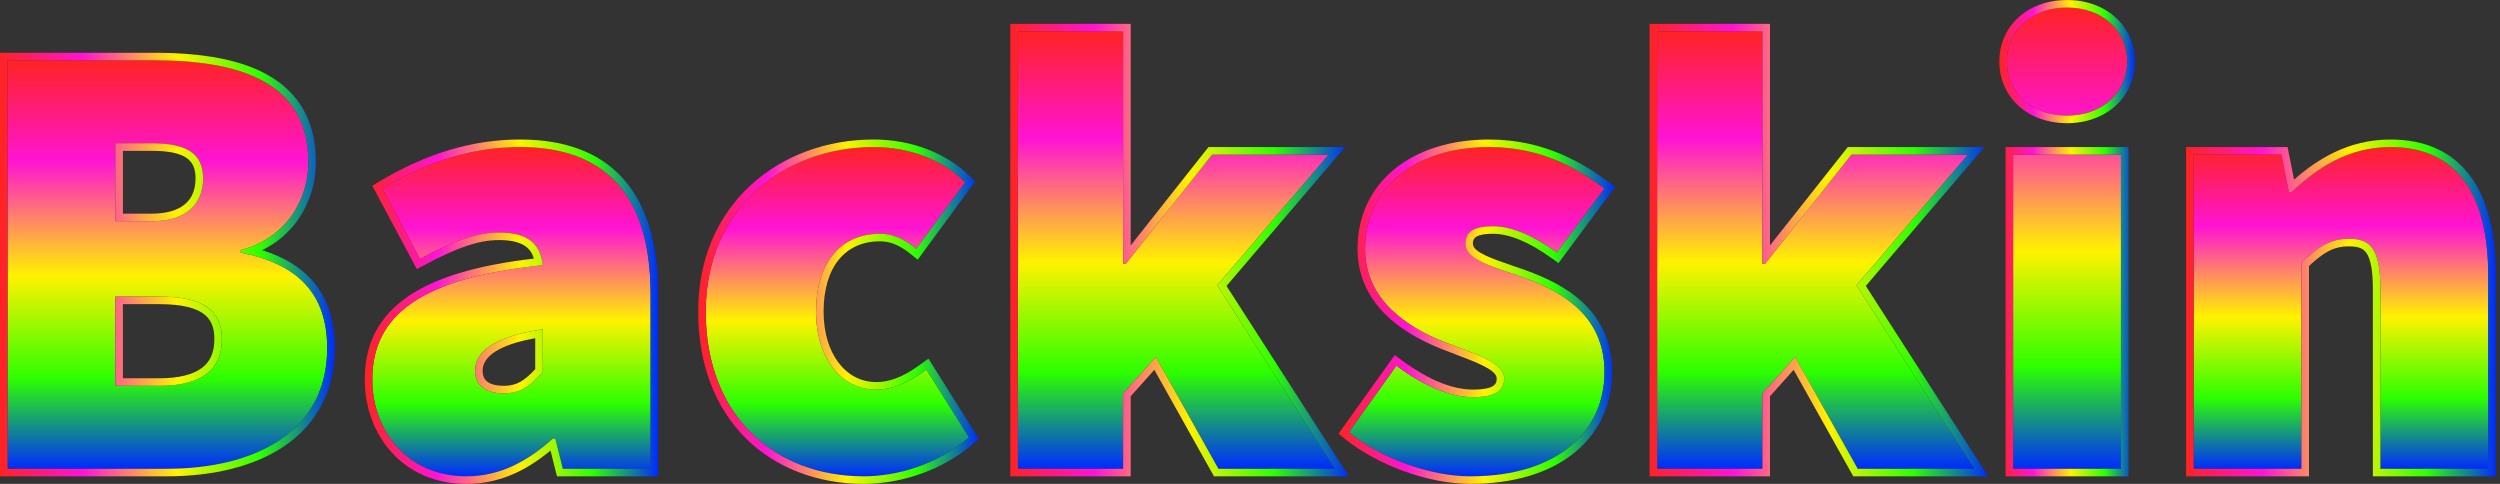
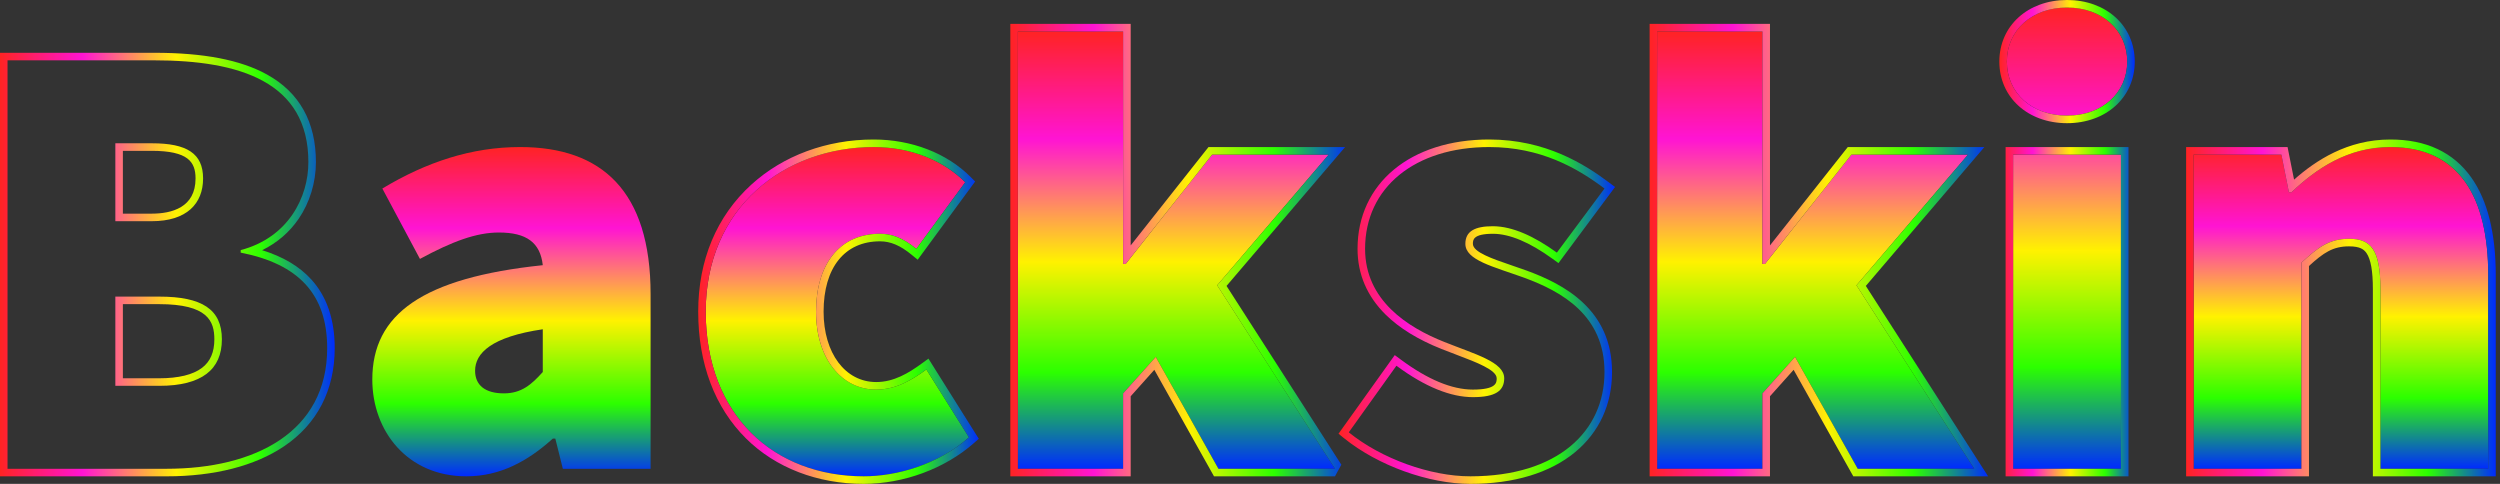
<svg xmlns="http://www.w3.org/2000/svg" width="310" height="60" viewBox="0 0 310 60" fill="none">
  <rect x="0" y="0" width="310" height="60" fill="#333333" stroke="none" />
-   <path d="M0.935 7.482V58.128H20.675C31.556 58.128 40.571 53.609 40.571 43.168C40.571 36.467 36.996 32.727 29.846 31.325V31.013C35.753 29.455 38.239 24.468 38.239 20.104C38.239 10.131 29.69 7.482 19.121 7.482H0.935ZM14.302 17.767H18.81C23.162 17.767 25.183 19.014 25.183 22.13C25.183 25.247 23.162 27.429 18.81 27.429H14.302V17.767ZM14.302 36.779H19.742C25.027 36.779 27.514 38.337 27.514 42.077C27.514 45.817 25.027 47.843 19.742 47.843H14.302V36.779Z" fill="url(#paint0_linear_34_1495)" />
  <path d="M0.934 6.545H0V7.482V58.128V59.065H0.934H20.675C26.577 59.065 31.609 57.777 35.224 55.341C39.333 52.573 41.505 48.363 41.505 43.168C41.505 39.617 40.52 36.742 38.577 34.625C37.102 33.017 35.102 31.829 32.505 31.024C34.348 30.123 35.887 28.808 37.028 27.141C38.412 25.119 39.174 22.62 39.174 20.104C39.174 15.117 37.128 11.459 33.094 9.232C29.818 7.424 25.247 6.545 19.12 6.545H0.934ZM0.934 7.482H19.12C29.69 7.482 38.239 10.131 38.239 20.104C38.239 24.468 35.752 29.455 29.846 31.013V31.325C36.996 32.727 40.571 36.467 40.571 43.168C40.571 53.609 31.555 58.128 20.675 58.128H0.934V7.482ZM14.302 17.767V27.429H18.81C23.162 27.429 25.183 25.247 25.183 22.13C25.183 19.014 23.162 17.767 18.81 17.767H14.302ZM15.236 18.704H18.81C23.323 18.704 24.248 20.074 24.248 22.13C24.248 25.735 21.291 26.492 18.81 26.492H15.236V18.704ZM14.302 36.779V47.843H19.742C25.027 47.843 27.514 45.817 27.514 42.077C27.514 38.337 25.027 36.779 19.742 36.779H14.302ZM15.236 37.715H19.742C25.751 37.715 26.58 39.812 26.58 42.077C26.58 43.674 26.078 44.832 25.046 45.616C23.918 46.472 22.134 46.906 19.742 46.906H15.236V37.715Z" fill="url(#paint1_linear_34_1495)" />
  <path d="M47.41 23.377L52.073 32.104C56.114 29.922 59.068 28.831 61.865 28.831C65.285 28.831 66.995 30.078 67.305 32.883C52.383 34.441 46.166 38.96 46.166 47.064C46.166 53.453 50.519 59.063 57.824 59.063C62.021 59.063 65.44 57.193 68.549 54.388H68.86L69.793 58.128H80.673V36.467C80.673 23.689 74.611 18.234 64.508 18.234C58.446 18.234 52.85 20.104 47.41 23.377ZM58.912 45.973C58.912 43.791 60.933 41.766 67.305 40.83V46.129C65.906 47.687 64.663 48.778 62.487 48.778C60.156 48.778 58.912 47.765 58.912 45.973Z" fill="url(#paint2_linear_34_1495)" />
-   <path d="M46.928 22.574L46.165 23.033L46.586 23.819L51.249 32.546L51.691 33.374L52.515 32.929C56.674 30.684 59.383 29.768 61.865 29.768C64.827 29.768 65.83 30.786 66.202 32.062C59.117 32.888 54.011 34.422 50.613 36.745C46.992 39.221 45.231 42.596 45.231 47.064C45.231 50.521 46.415 53.727 48.565 56.091C50.89 58.648 54.091 60 57.824 60C61.522 60 64.866 58.682 68.266 55.87L68.886 58.355L69.063 59.065H69.792H80.673H81.607V58.128V36.467C81.607 30.028 80.077 25.133 77.059 21.917C74.183 18.852 69.96 17.298 64.507 17.298C58.581 17.298 52.831 19.023 46.928 22.574ZM47.409 23.377C52.849 20.104 58.445 18.235 64.507 18.235C74.611 18.235 80.673 23.689 80.673 36.467V58.128H69.792L68.859 54.388H68.549C65.44 57.193 62.02 59.063 57.824 59.063C50.518 59.063 46.166 53.453 46.166 47.064C46.166 38.96 52.383 34.441 67.305 32.883C66.994 30.078 65.284 28.831 61.865 28.831C59.067 28.831 56.114 29.922 52.072 32.104L47.409 23.377ZM58.912 45.973C58.912 47.765 60.155 48.778 62.487 48.778C64.663 48.778 65.906 47.687 67.305 46.129V40.83C60.932 41.766 58.912 43.791 58.912 45.973ZM59.846 45.973C59.846 43.67 63.181 42.513 66.371 41.932V45.766C65.074 47.171 64.11 47.841 62.487 47.841C59.846 47.841 59.846 46.435 59.846 45.973Z" fill="url(#paint3_linear_34_1495)" />
  <path d="M87.512 38.649C87.512 51.583 96.061 59.063 107.097 59.063C111.138 59.063 116.268 57.661 120.153 54.232L114.869 45.817C113.159 47.064 111.138 48.311 108.651 48.311C104.454 48.311 101.19 44.571 101.19 38.649C101.19 32.727 104.143 28.987 109.118 28.987C110.516 28.987 111.915 29.455 113.625 30.857L119.687 22.598C117.045 19.949 113.004 18.234 108.34 18.234C97.304 18.234 87.512 25.715 87.512 38.649Z" fill="url(#paint4_linear_34_1495)" />
  <path d="M93.159 22.898C88.853 26.82 86.577 32.267 86.577 38.649C86.577 45.088 88.628 50.525 92.509 54.373C96.169 58.002 101.35 60 107.097 60C112.064 60 117.176 58.107 120.771 54.936L121.368 54.409L120.944 53.733L115.659 45.318L115.127 44.47L114.319 45.059C112.67 46.262 110.843 47.374 108.651 47.374C104.808 47.374 102.125 43.786 102.125 38.649C102.125 33.185 104.739 29.924 109.118 29.924C110.428 29.924 111.635 30.435 113.033 31.582L113.795 32.206L114.378 31.412L120.44 23.153L120.916 22.505L120.348 21.935C117.408 18.988 113.032 17.298 108.34 17.298C102.515 17.298 97.124 19.287 93.159 22.898ZM87.512 38.649C87.512 25.715 97.304 18.235 108.34 18.235C113.004 18.235 117.045 19.949 119.687 22.598L113.625 30.857C111.915 29.455 110.516 28.987 109.118 28.987C104.143 28.987 101.19 32.727 101.19 38.649C101.19 44.571 104.454 48.311 108.651 48.311C111.138 48.311 113.159 47.064 114.869 45.817L120.153 54.232C116.268 57.661 111.138 59.063 107.097 59.063C96.061 59.063 87.512 51.583 87.512 38.649Z" fill="url(#paint5_linear_34_1495)" />
  <path d="M126.214 3.898V58.128H139.271V48.778L143.312 44.259L151.084 58.128H165.54L150.929 35.376L164.762 19.17H150.307L139.582 32.727H139.271V3.898H126.214Z" fill="url(#paint6_linear_34_1495)" />
-   <path d="M139.27 2.961H126.214H125.279V3.898V58.128V59.065H126.214H139.27H140.205V58.128V49.137L143.136 45.858L150.269 58.587L150.537 59.065H151.084H165.539H167.252L166.325 57.621L152.09 35.456L165.472 19.779L166.792 18.233H164.762H150.306H149.855L149.574 18.587L140.205 30.431V3.898V2.961H139.27ZM126.214 3.898H139.27V32.727H139.581L150.306 19.17H164.762L150.928 35.376L165.539 58.128H151.084L143.312 44.259L139.27 48.778V58.128H126.214V3.898Z" fill="url(#paint7_linear_34_1495)" />
-   <path d="M169.27 30.857C169.27 37.246 174.555 40.597 179.062 42.389C182.948 43.947 186.523 44.882 186.523 46.908C186.523 48.466 185.435 49.246 182.637 49.246C179.917 49.246 176.731 47.999 173.156 45.35L167.249 53.609C171.29 56.881 177.353 59.063 182.327 59.063C193.207 59.063 198.958 53.453 198.958 46.129C198.958 39.116 193.673 36.155 189.01 34.441C185.124 33.039 181.705 32.26 181.705 30.234C181.705 28.675 182.87 28.052 185.124 28.052C187.534 28.052 190.254 29.299 193.052 31.325L198.958 23.377C195.539 20.806 191.031 18.234 184.658 18.234C175.487 18.234 169.27 23.221 169.27 30.857Z" fill="url(#paint8_linear_34_1495)" />
+   <path d="M139.27 2.961H126.214H125.279V3.898V58.128V59.065H126.214H139.27H140.205V58.128V49.137L143.136 45.858L150.269 58.587L150.537 59.065H151.084H165.539L166.325 57.621L152.09 35.456L165.472 19.779L166.792 18.233H164.762H150.306H149.855L149.574 18.587L140.205 30.431V3.898V2.961H139.27ZM126.214 3.898H139.27V32.727H139.581L150.306 19.17H164.762L150.928 35.376L165.539 58.128H151.084L143.312 44.259L139.27 48.778V58.128H126.214V3.898Z" fill="url(#paint7_linear_34_1495)" />
  <path d="M168.335 30.857C168.335 33.987 169.508 36.732 171.82 39.014C173.512 40.684 175.832 42.113 178.718 43.26C179.389 43.529 180.049 43.779 180.686 44.02C183.096 44.933 185.589 45.877 185.589 46.908C185.589 47.432 185.589 48.309 182.637 48.309C180.039 48.309 177.035 47.06 173.711 44.596L172.949 44.032L172.396 44.804L166.49 53.063L165.976 53.782L166.662 54.338C170.844 57.724 177.139 60 182.326 60C187.718 60 192.21 58.639 195.317 56.065C198.311 53.585 199.892 50.149 199.892 46.129C199.892 38.344 193.865 35.228 189.332 33.562C188.693 33.331 188.077 33.121 187.481 32.917C184.991 32.066 182.639 31.263 182.639 30.234C182.639 29.768 182.639 28.989 185.124 28.989C187.185 28.989 189.668 30.03 192.505 32.084L193.251 32.624L193.801 31.884L199.707 23.937L200.264 23.188L199.519 22.628C196.476 20.34 191.625 17.298 184.658 17.298C174.895 17.298 168.335 22.747 168.335 30.857ZM186.523 46.908C186.523 44.882 182.948 43.947 179.062 42.389C174.555 40.597 169.27 37.246 169.27 30.857C169.27 23.221 175.487 18.235 184.658 18.235C191.031 18.235 195.539 20.806 198.958 23.377L193.052 31.325C190.254 29.299 187.534 28.052 185.124 28.052C182.87 28.052 181.705 28.675 181.705 30.234C181.705 32.26 185.124 33.039 189.01 34.441C193.673 36.156 198.958 39.117 198.958 46.129C198.958 53.453 193.207 59.063 182.326 59.063C177.352 59.063 171.29 56.881 167.249 53.609L173.156 45.35C176.731 47.999 179.917 49.246 182.637 49.246C185.435 49.246 186.523 48.467 186.523 46.908Z" fill="url(#paint9_linear_34_1495)" />
  <path d="M205.485 3.898V58.128H218.542V48.778L222.584 44.259L230.355 58.128H244.811L230.2 35.376L244.034 19.17H229.578L218.853 32.727H218.542V3.898H205.485Z" fill="url(#paint10_linear_34_1495)" />
  <path d="M218.543 2.961H205.486H204.552V3.898V58.128V59.065H205.486H218.543H219.477V58.128V49.137L222.409 45.858L229.541 58.587L229.809 59.065H230.356H244.812H246.525L245.597 57.621L231.363 35.456L244.744 19.779L246.064 18.233H244.034H229.579H229.127L228.847 18.587L219.477 30.431V3.898V2.961H218.543ZM205.486 3.898H218.543V32.727H218.854L229.579 19.17H244.034L230.2 35.376L244.812 58.128H230.356L222.584 44.259L218.543 48.778V58.128H205.486V3.898Z" fill="url(#paint11_linear_34_1495)" />
  <path d="M248.852 7.638C248.852 11.534 251.961 14.339 256.313 14.339C260.665 14.339 263.774 11.534 263.774 7.638C263.774 3.742 260.665 0.937 256.313 0.937C251.961 0.937 248.852 3.742 248.852 7.638ZM249.629 58.128H262.997V19.17H249.629V58.128Z" fill="url(#paint12_linear_34_1495)" />
  <path d="M247.917 7.638C247.917 12.063 251.448 15.275 256.313 15.275C261.177 15.275 264.708 12.063 264.708 7.638C264.708 3.212 261.177 3.43323e-05 256.313 3.43323e-05C251.448 3.43323e-05 247.917 3.212 247.917 7.638ZM248.851 7.638C248.851 3.742 251.96 0.937 256.313 0.937C260.665 0.937 263.773 3.742 263.773 7.638C263.773 11.534 260.665 14.339 256.313 14.339C251.96 14.339 248.851 11.534 248.851 7.638ZM262.996 18.233H249.629H248.694V19.17V58.128V59.065H249.629H262.996H263.931V58.128V19.17V18.233H262.996ZM249.629 19.17H262.996V58.128H249.629V19.17Z" fill="url(#paint13_linear_34_1495)" />
  <path d="M284.136 23.845H283.825L282.892 19.17H272.012V58.128H285.379V32.571C287.4 30.701 288.799 29.61 291.286 29.61C293.928 29.61 295.172 30.857 295.172 35.844V58.128H308.54V34.13C308.54 24.468 304.964 18.235 296.415 18.235C291.131 18.235 287.244 20.884 284.136 23.845Z" fill="url(#paint14_linear_34_1495)" />
  <path d="M284.464 22.273L283.808 18.986L283.658 18.233H282.892H272.012H271.077V19.17V58.128V59.065H272.012H285.379H286.313V58.128V32.983C288.128 31.329 289.283 30.547 291.286 30.547C292.681 30.547 293.15 30.951 293.45 31.388C293.98 32.161 294.237 33.618 294.237 35.844V58.128V59.065H295.172H308.539H309.474V58.128V34.13C309.474 28.925 308.455 24.849 306.445 22.016C304.223 18.885 300.849 17.298 296.415 17.298C291.049 17.298 287.128 19.923 284.464 22.273ZM284.136 23.845C287.244 20.884 291.13 18.235 296.415 18.235C304.964 18.235 308.539 24.468 308.539 34.13V58.128H295.172V35.844C295.172 30.857 293.928 29.61 291.286 29.61C288.799 29.61 287.4 30.701 285.379 32.571V58.128H272.012V19.17H282.892L283.825 23.845H284.136Z" fill="url(#paint15_linear_34_1495)" />
  <defs>
    <linearGradient id="paint0_linear_34_1495" x1="20.753" y1="7.482" x2="20.753" y2="58.128" gradientUnits="userSpaceOnUse">
      <stop stop-color="#FF2323" />
      <stop offset="0.246" stop-color="#FF14D3" />
      <stop offset="0.527" stop-color="#FFF200" />
      <stop offset="0.78" stop-color="#2CFF00" />
      <stop offset="1" stop-color="#002BFE" />
    </linearGradient>
    <linearGradient id="paint1_linear_34_1495" x1="0" y1="32.805" x2="41.505" y2="32.805" gradientUnits="userSpaceOnUse">
      <stop stop-color="#FF2323" />
      <stop offset="0.246" stop-color="#FF14D3" />
      <stop offset="0.527" stop-color="#FFF200" />
      <stop offset="0.78" stop-color="#2CFF00" />
      <stop offset="1" stop-color="#002BFE" />
    </linearGradient>
    <linearGradient id="paint2_linear_34_1495" x1="63.42" y1="18.234" x2="63.42" y2="59.063" gradientUnits="userSpaceOnUse">
      <stop stop-color="#FF2323" />
      <stop offset="0.246" stop-color="#FF14D3" />
      <stop offset="0.527" stop-color="#FFF200" />
      <stop offset="0.78" stop-color="#2CFF00" />
      <stop offset="1" stop-color="#002BFE" />
    </linearGradient>
    <linearGradient id="paint3_linear_34_1495" x1="45.231" y1="38.649" x2="81.607" y2="38.649" gradientUnits="userSpaceOnUse">
      <stop stop-color="#FF2323" />
      <stop offset="0.246" stop-color="#FF14D3" />
      <stop offset="0.527" stop-color="#FFF200" />
      <stop offset="0.78" stop-color="#2CFF00" />
      <stop offset="1" stop-color="#002BFE" />
    </linearGradient>
    <linearGradient id="paint4_linear_34_1495" x1="103.833" y1="18.234" x2="103.833" y2="59.063" gradientUnits="userSpaceOnUse">
      <stop stop-color="#FF2323" />
      <stop offset="0.246" stop-color="#FF14D3" />
      <stop offset="0.527" stop-color="#FFF200" />
      <stop offset="0.78" stop-color="#2CFF00" />
      <stop offset="1" stop-color="#002BFE" />
    </linearGradient>
    <linearGradient id="paint5_linear_34_1495" x1="86.577" y1="38.649" x2="121.368" y2="38.649" gradientUnits="userSpaceOnUse">
      <stop stop-color="#FF2323" />
      <stop offset="0.246" stop-color="#FF14D3" />
      <stop offset="0.527" stop-color="#FFF200" />
      <stop offset="0.78" stop-color="#2CFF00" />
      <stop offset="1" stop-color="#002BFE" />
    </linearGradient>
    <linearGradient id="paint6_linear_34_1495" x1="145.877" y1="3.898" x2="145.877" y2="58.128" gradientUnits="userSpaceOnUse">
      <stop stop-color="#FF2323" />
      <stop offset="0.246" stop-color="#FF14D3" />
      <stop offset="0.527" stop-color="#FFF200" />
      <stop offset="0.78" stop-color="#2CFF00" />
      <stop offset="1" stop-color="#002BFE" />
    </linearGradient>
    <linearGradient id="paint7_linear_34_1495" x1="125.279" y1="31.013" x2="167.252" y2="31.013" gradientUnits="userSpaceOnUse">
      <stop stop-color="#FF2323" />
      <stop offset="0.246" stop-color="#FF14D3" />
      <stop offset="0.527" stop-color="#FFF200" />
      <stop offset="0.78" stop-color="#2CFF00" />
      <stop offset="1" stop-color="#002BFE" />
    </linearGradient>
    <linearGradient id="paint8_linear_34_1495" x1="183.104" y1="18.234" x2="183.104" y2="59.063" gradientUnits="userSpaceOnUse">
      <stop stop-color="#FF2323" />
      <stop offset="0.246" stop-color="#FF14D3" />
      <stop offset="0.527" stop-color="#FFF200" />
      <stop offset="0.78" stop-color="#2CFF00" />
      <stop offset="1" stop-color="#002BFE" />
    </linearGradient>
    <linearGradient id="paint9_linear_34_1495" x1="165.976" y1="38.649" x2="200.264" y2="38.649" gradientUnits="userSpaceOnUse">
      <stop stop-color="#FF2323" />
      <stop offset="0.246" stop-color="#FF14D3" />
      <stop offset="0.527" stop-color="#FFF200" />
      <stop offset="0.78" stop-color="#2CFF00" />
      <stop offset="1" stop-color="#002BFE" />
    </linearGradient>
    <linearGradient id="paint10_linear_34_1495" x1="225.148" y1="3.898" x2="225.148" y2="58.128" gradientUnits="userSpaceOnUse">
      <stop stop-color="#FF2323" />
      <stop offset="0.246" stop-color="#FF14D3" />
      <stop offset="0.527" stop-color="#FFF200" />
      <stop offset="0.78" stop-color="#2CFF00" />
      <stop offset="1" stop-color="#002BFE" />
    </linearGradient>
    <linearGradient id="paint11_linear_34_1495" x1="204.552" y1="31.013" x2="246.525" y2="31.013" gradientUnits="userSpaceOnUse">
      <stop stop-color="#FF2323" />
      <stop offset="0.246" stop-color="#FF14D3" />
      <stop offset="0.527" stop-color="#FFF200" />
      <stop offset="0.78" stop-color="#2CFF00" />
      <stop offset="1" stop-color="#002BFE" />
    </linearGradient>
    <linearGradient id="paint12_linear_34_1495" x1="256.313" y1="0.937" x2="256.313" y2="58.128" gradientUnits="userSpaceOnUse">
      <stop stop-color="#FF2323" />
      <stop offset="0.246" stop-color="#FF14D3" />
      <stop offset="0.527" stop-color="#FFF200" />
      <stop offset="0.78" stop-color="#2CFF00" />
      <stop offset="1" stop-color="#002BFE" />
    </linearGradient>
    <linearGradient id="paint13_linear_34_1495" x1="247.917" y1="29.532" x2="264.708" y2="29.532" gradientUnits="userSpaceOnUse">
      <stop stop-color="#FF2323" />
      <stop offset="0.246" stop-color="#FF14D3" />
      <stop offset="0.527" stop-color="#FFF200" />
      <stop offset="0.78" stop-color="#2CFF00" />
      <stop offset="1" stop-color="#002BFE" />
    </linearGradient>
    <linearGradient id="paint14_linear_34_1495" x1="290.276" y1="18.235" x2="290.276" y2="58.128" gradientUnits="userSpaceOnUse">
      <stop stop-color="#FF2323" />
      <stop offset="0.246" stop-color="#FF14D3" />
      <stop offset="0.527" stop-color="#FFF200" />
      <stop offset="0.78" stop-color="#2CFF00" />
      <stop offset="1" stop-color="#002BFE" />
    </linearGradient>
    <linearGradient id="paint15_linear_34_1495" x1="271.077" y1="38.181" x2="309.474" y2="38.181" gradientUnits="userSpaceOnUse">
      <stop stop-color="#FF2323" />
      <stop offset="0.246" stop-color="#FF14D3" />
      <stop offset="0.527" stop-color="#FFF200" />
      <stop offset="0.78" stop-color="#2CFF00" />
      <stop offset="1" stop-color="#002BFE" />
    </linearGradient>
  </defs>
</svg>